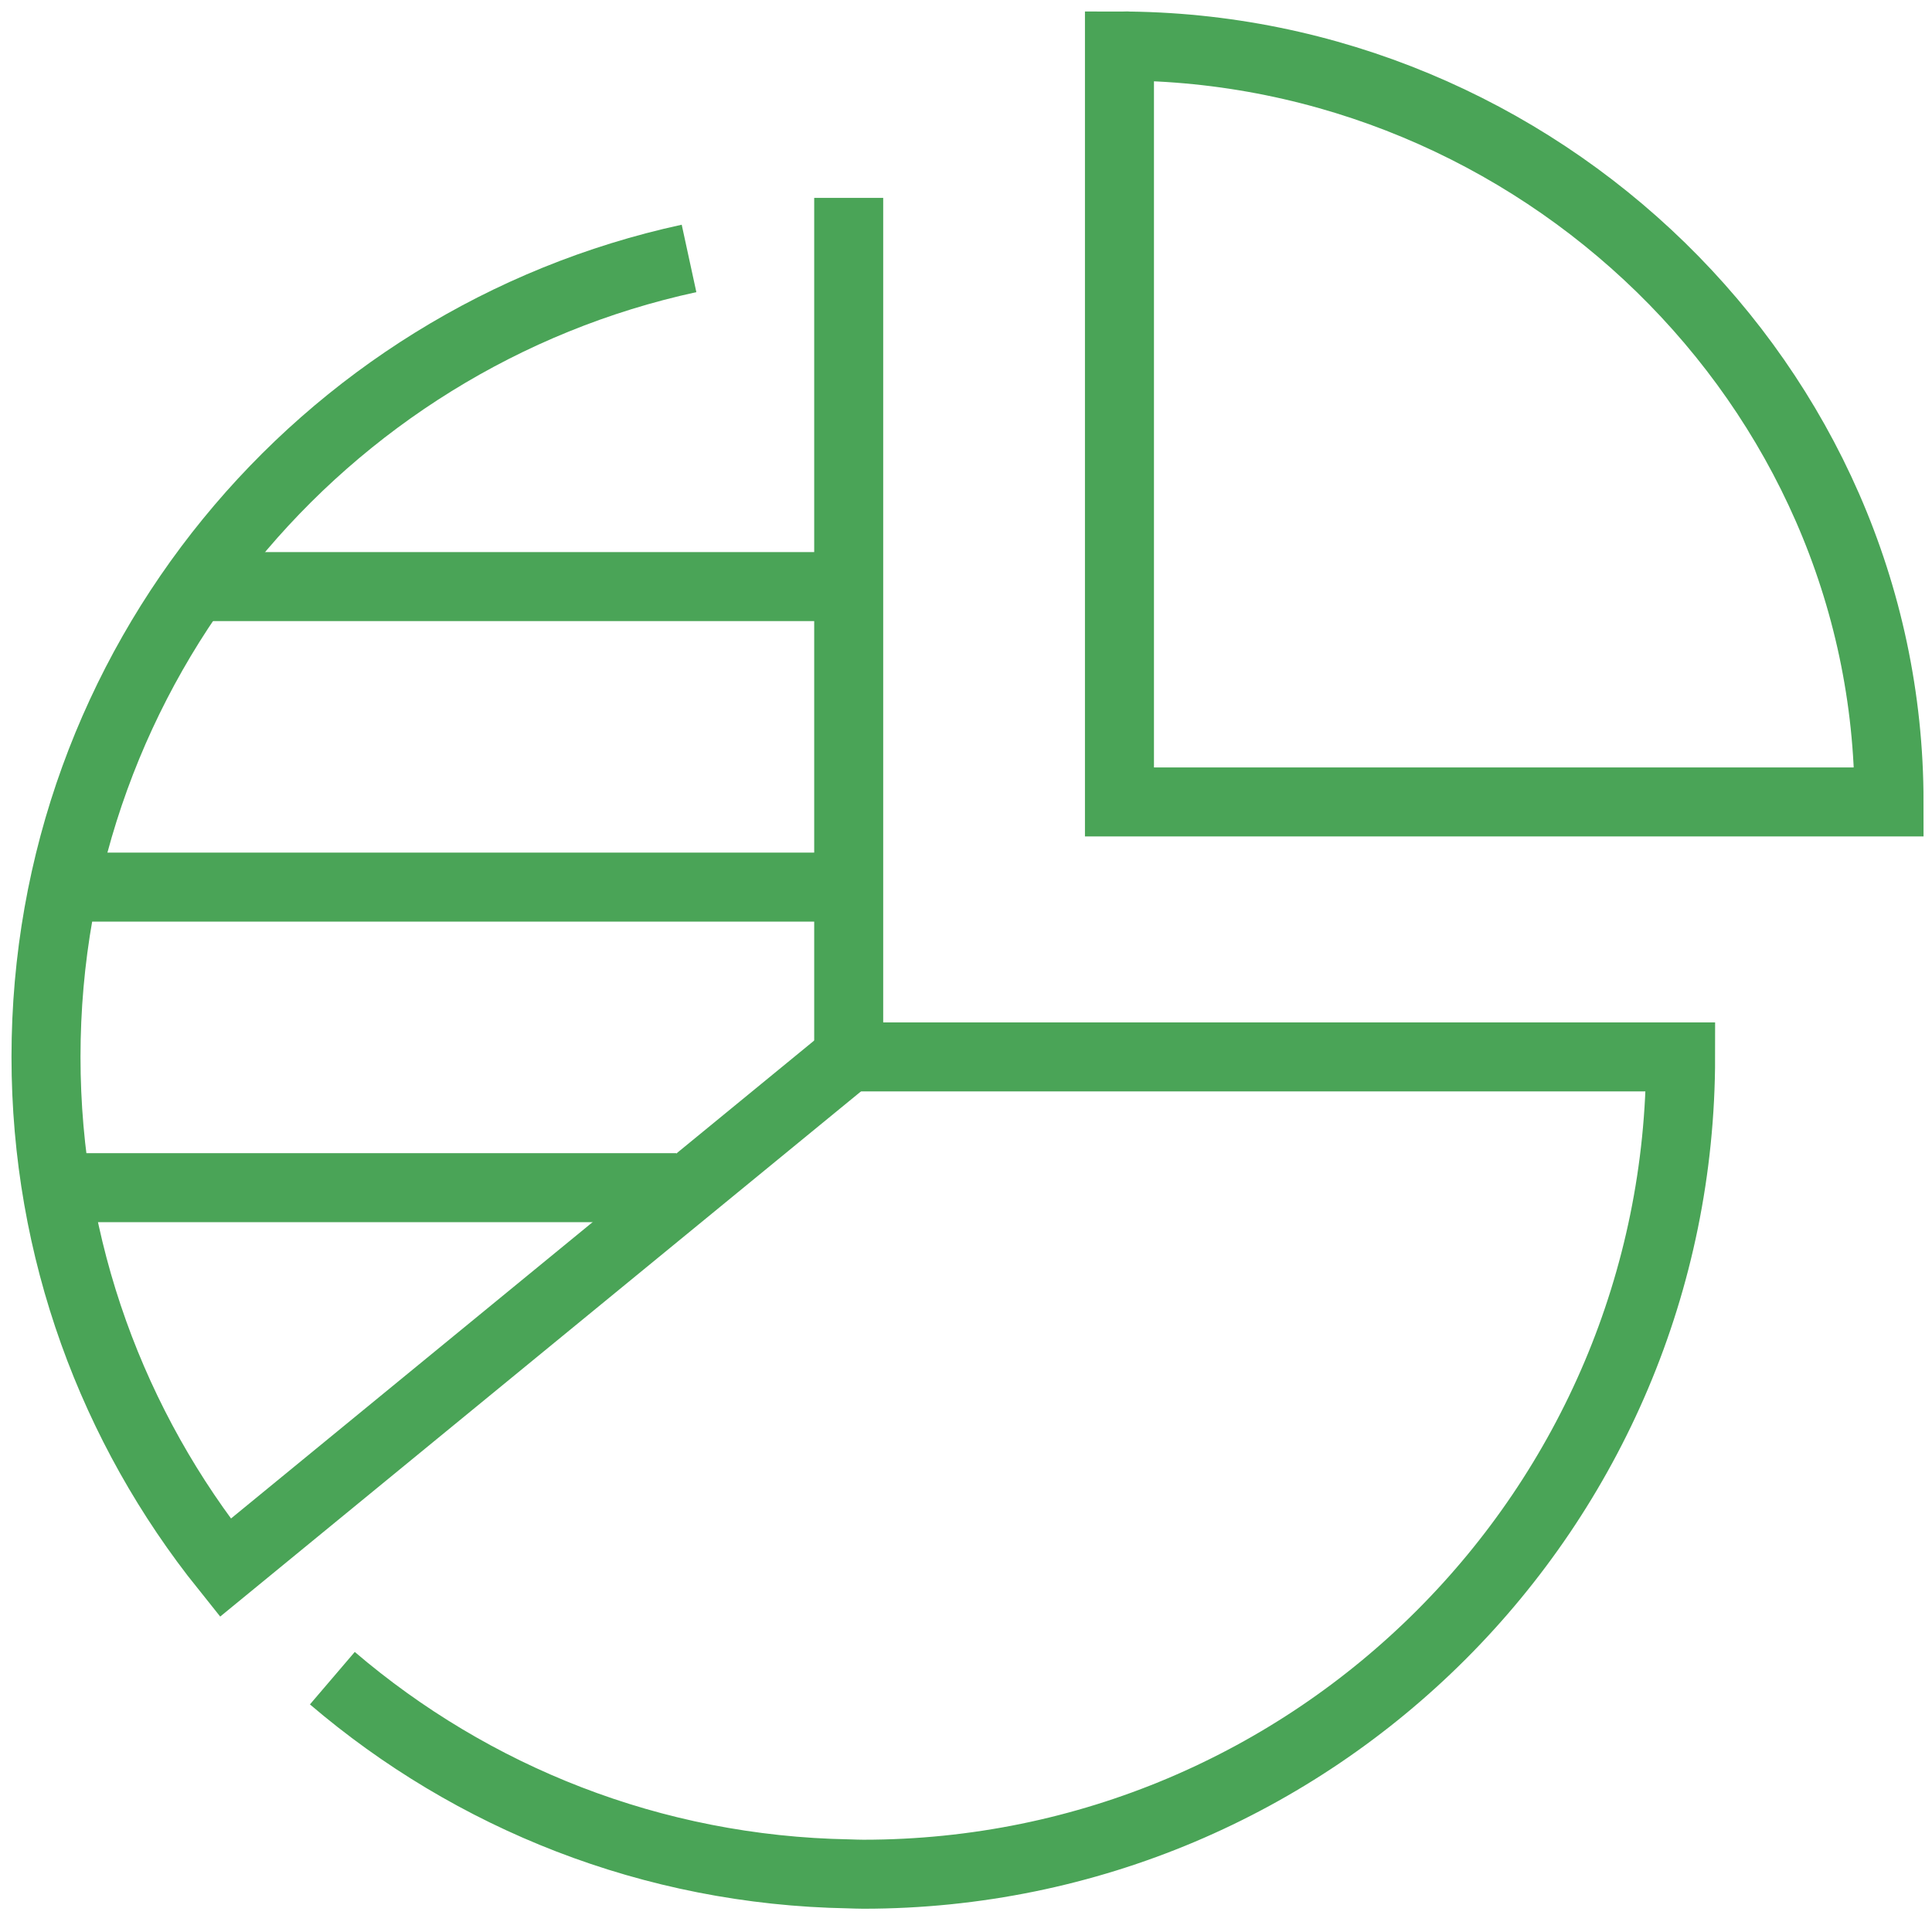
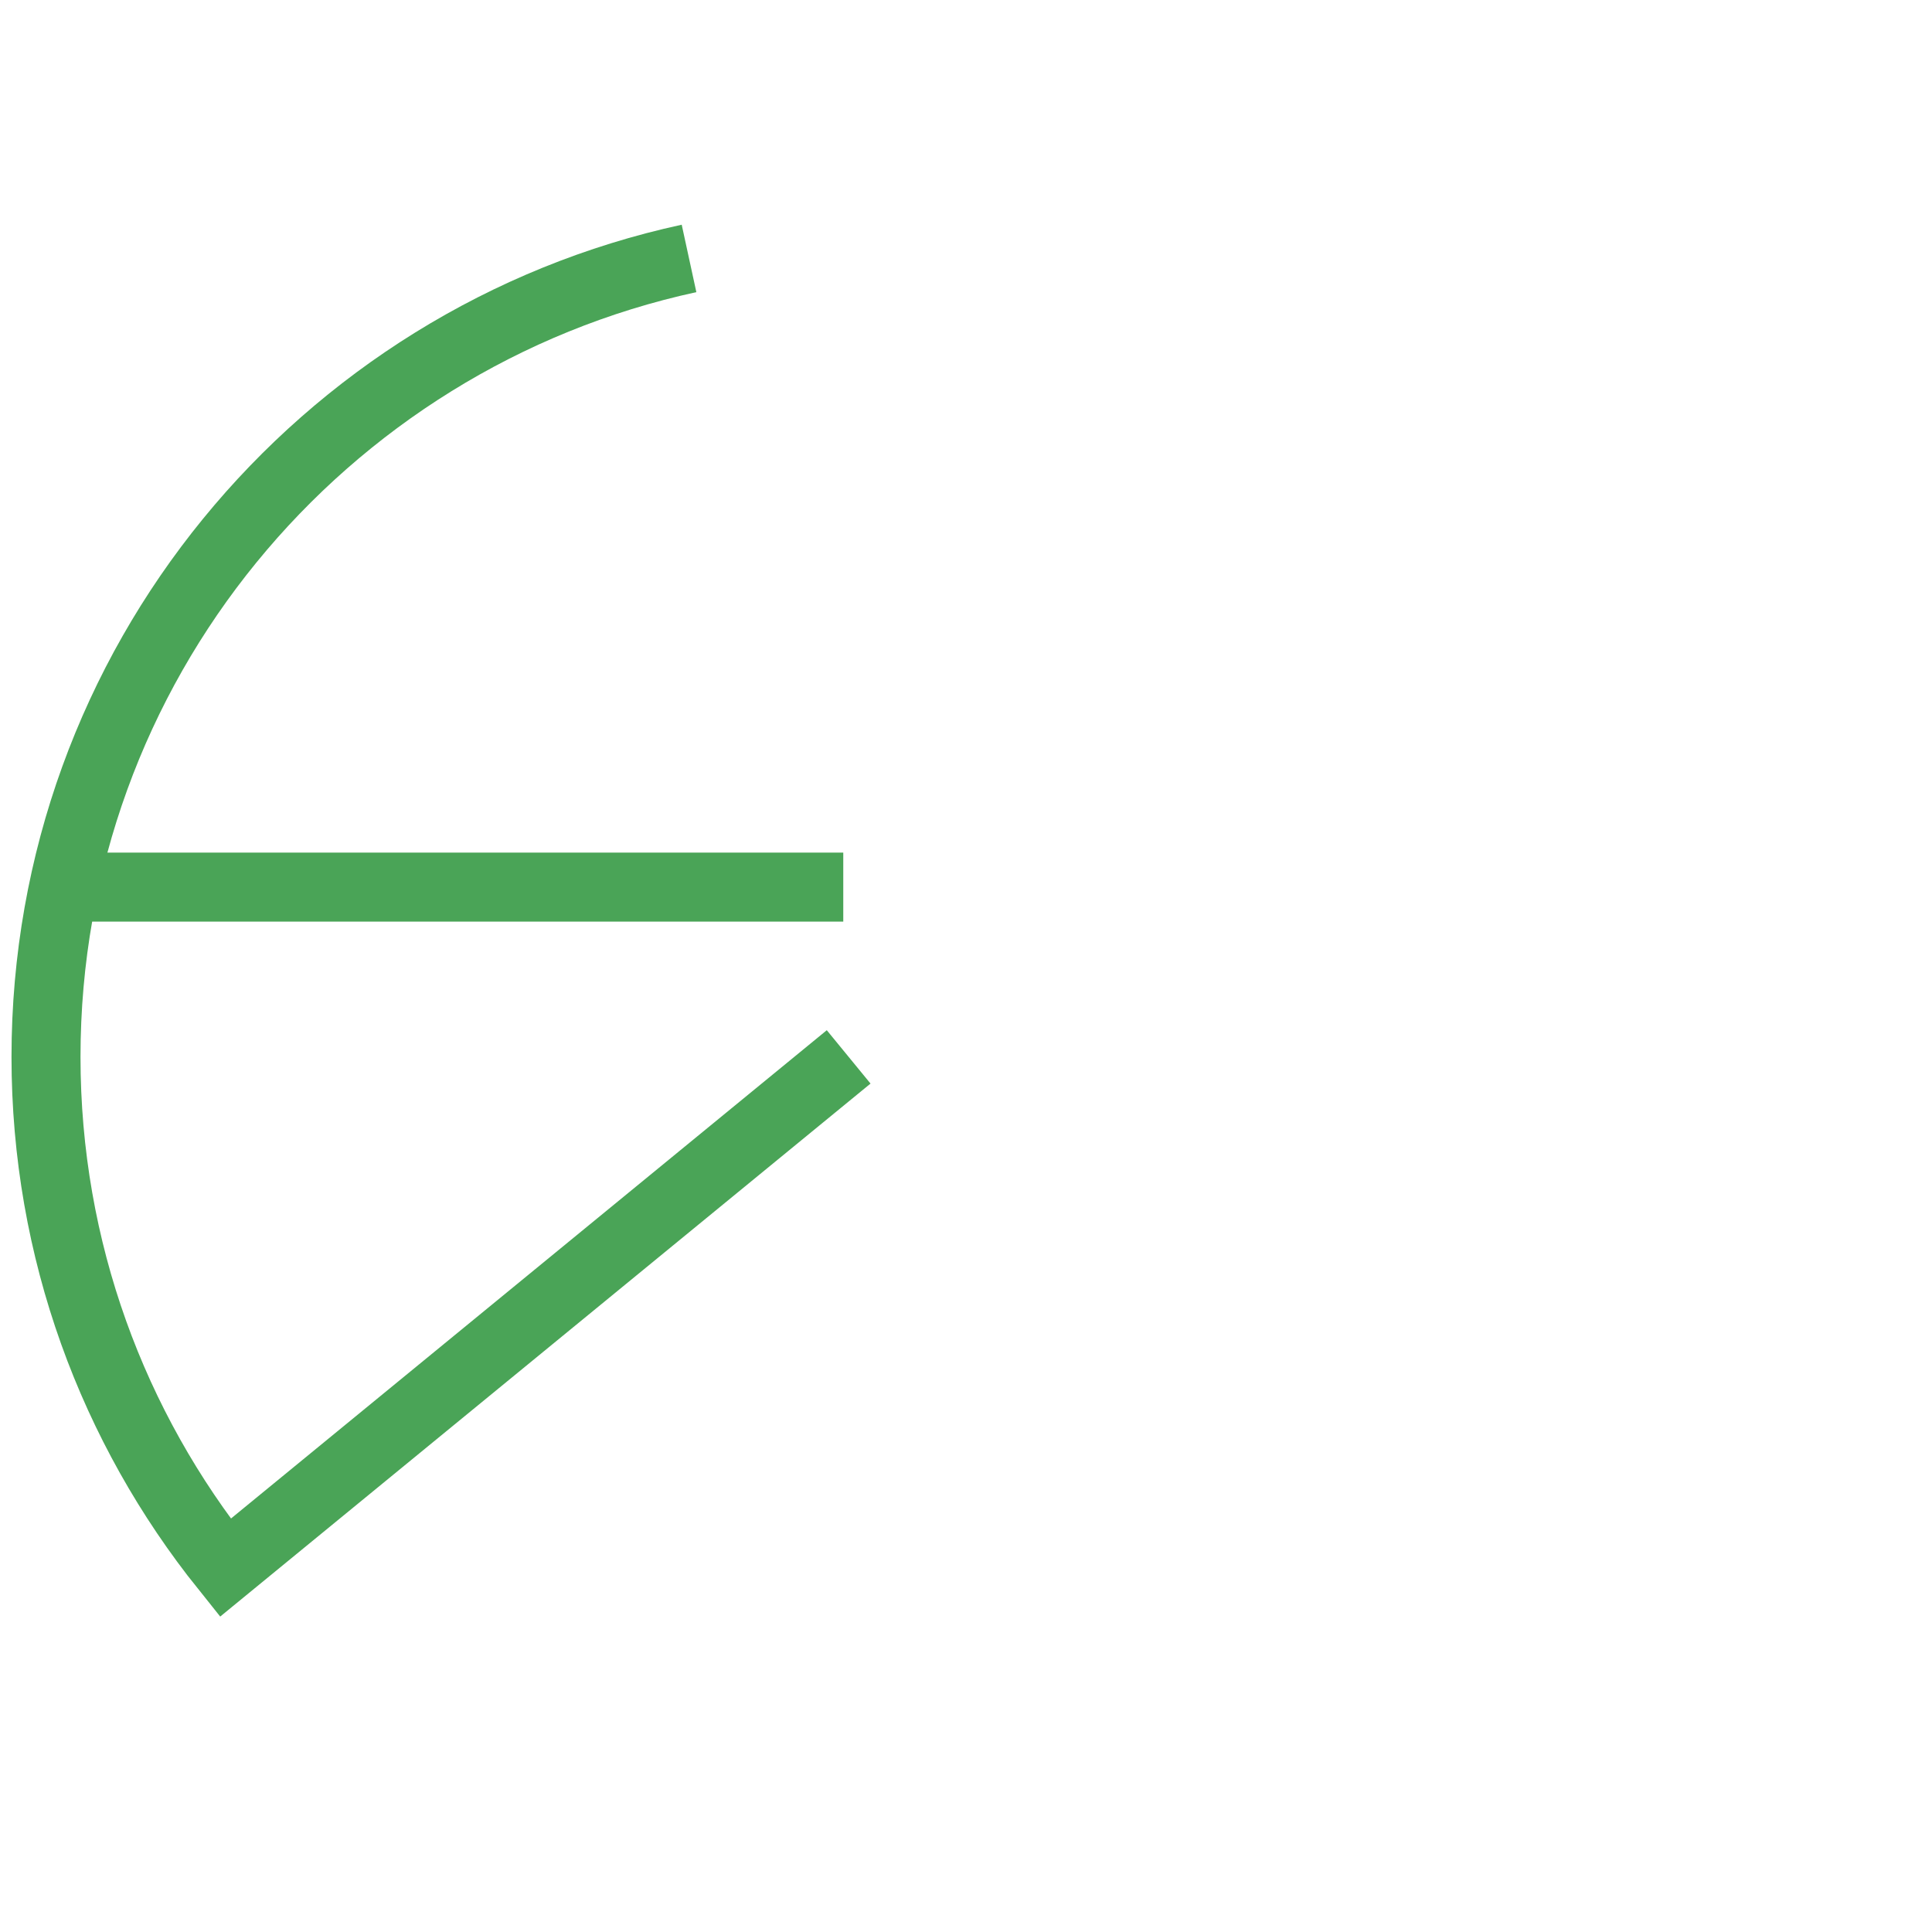
<svg xmlns="http://www.w3.org/2000/svg" width="42" height="42" viewBox="0 0 42 42" fill="none">
-   <path d="M7.225 36.482C10.256 39.072 14.169 40.661 18.45 40.736C18.556 40.739 18.662 40.744 18.767 40.744C28.581 40.744 36.535 32.789 36.535 22.976H18.45V4.302" stroke="#4AA457" stroke-width="1.5" stroke-miterlimit="10" />
  <path d="M14.979 5.618C6.986 7.353 1 14.463 1 22.976C1 27.179 2.46 31.04 4.898 34.082L18.449 22.976" stroke="#4AA457" stroke-width="1.5" stroke-miterlimit="10" />
-   <path d="M24.483 1.001C24.581 0.999 24.386 1.001 24.483 1.001Z" stroke="#4AA457" stroke-width="1.5" stroke-miterlimit="10" />
-   <path d="M41.066 17.433C41.066 8.355 33.414 1 24.336 1V17.433H41.066Z" stroke="#4AA457" stroke-width="1.5" stroke-miterlimit="10" />
-   <path d="M4.314 12.752H18.333" stroke="#4AA457" stroke-width="1.5" stroke-miterlimit="10" />
  <path d="M1.494 19.285H18.332" stroke="#4AA457" stroke-width="1.5" stroke-miterlimit="10" />
-   <path d="M1.295 25.819H14.7" stroke="#4AA457" stroke-width="1.5" stroke-miterlimit="10" />
</svg>